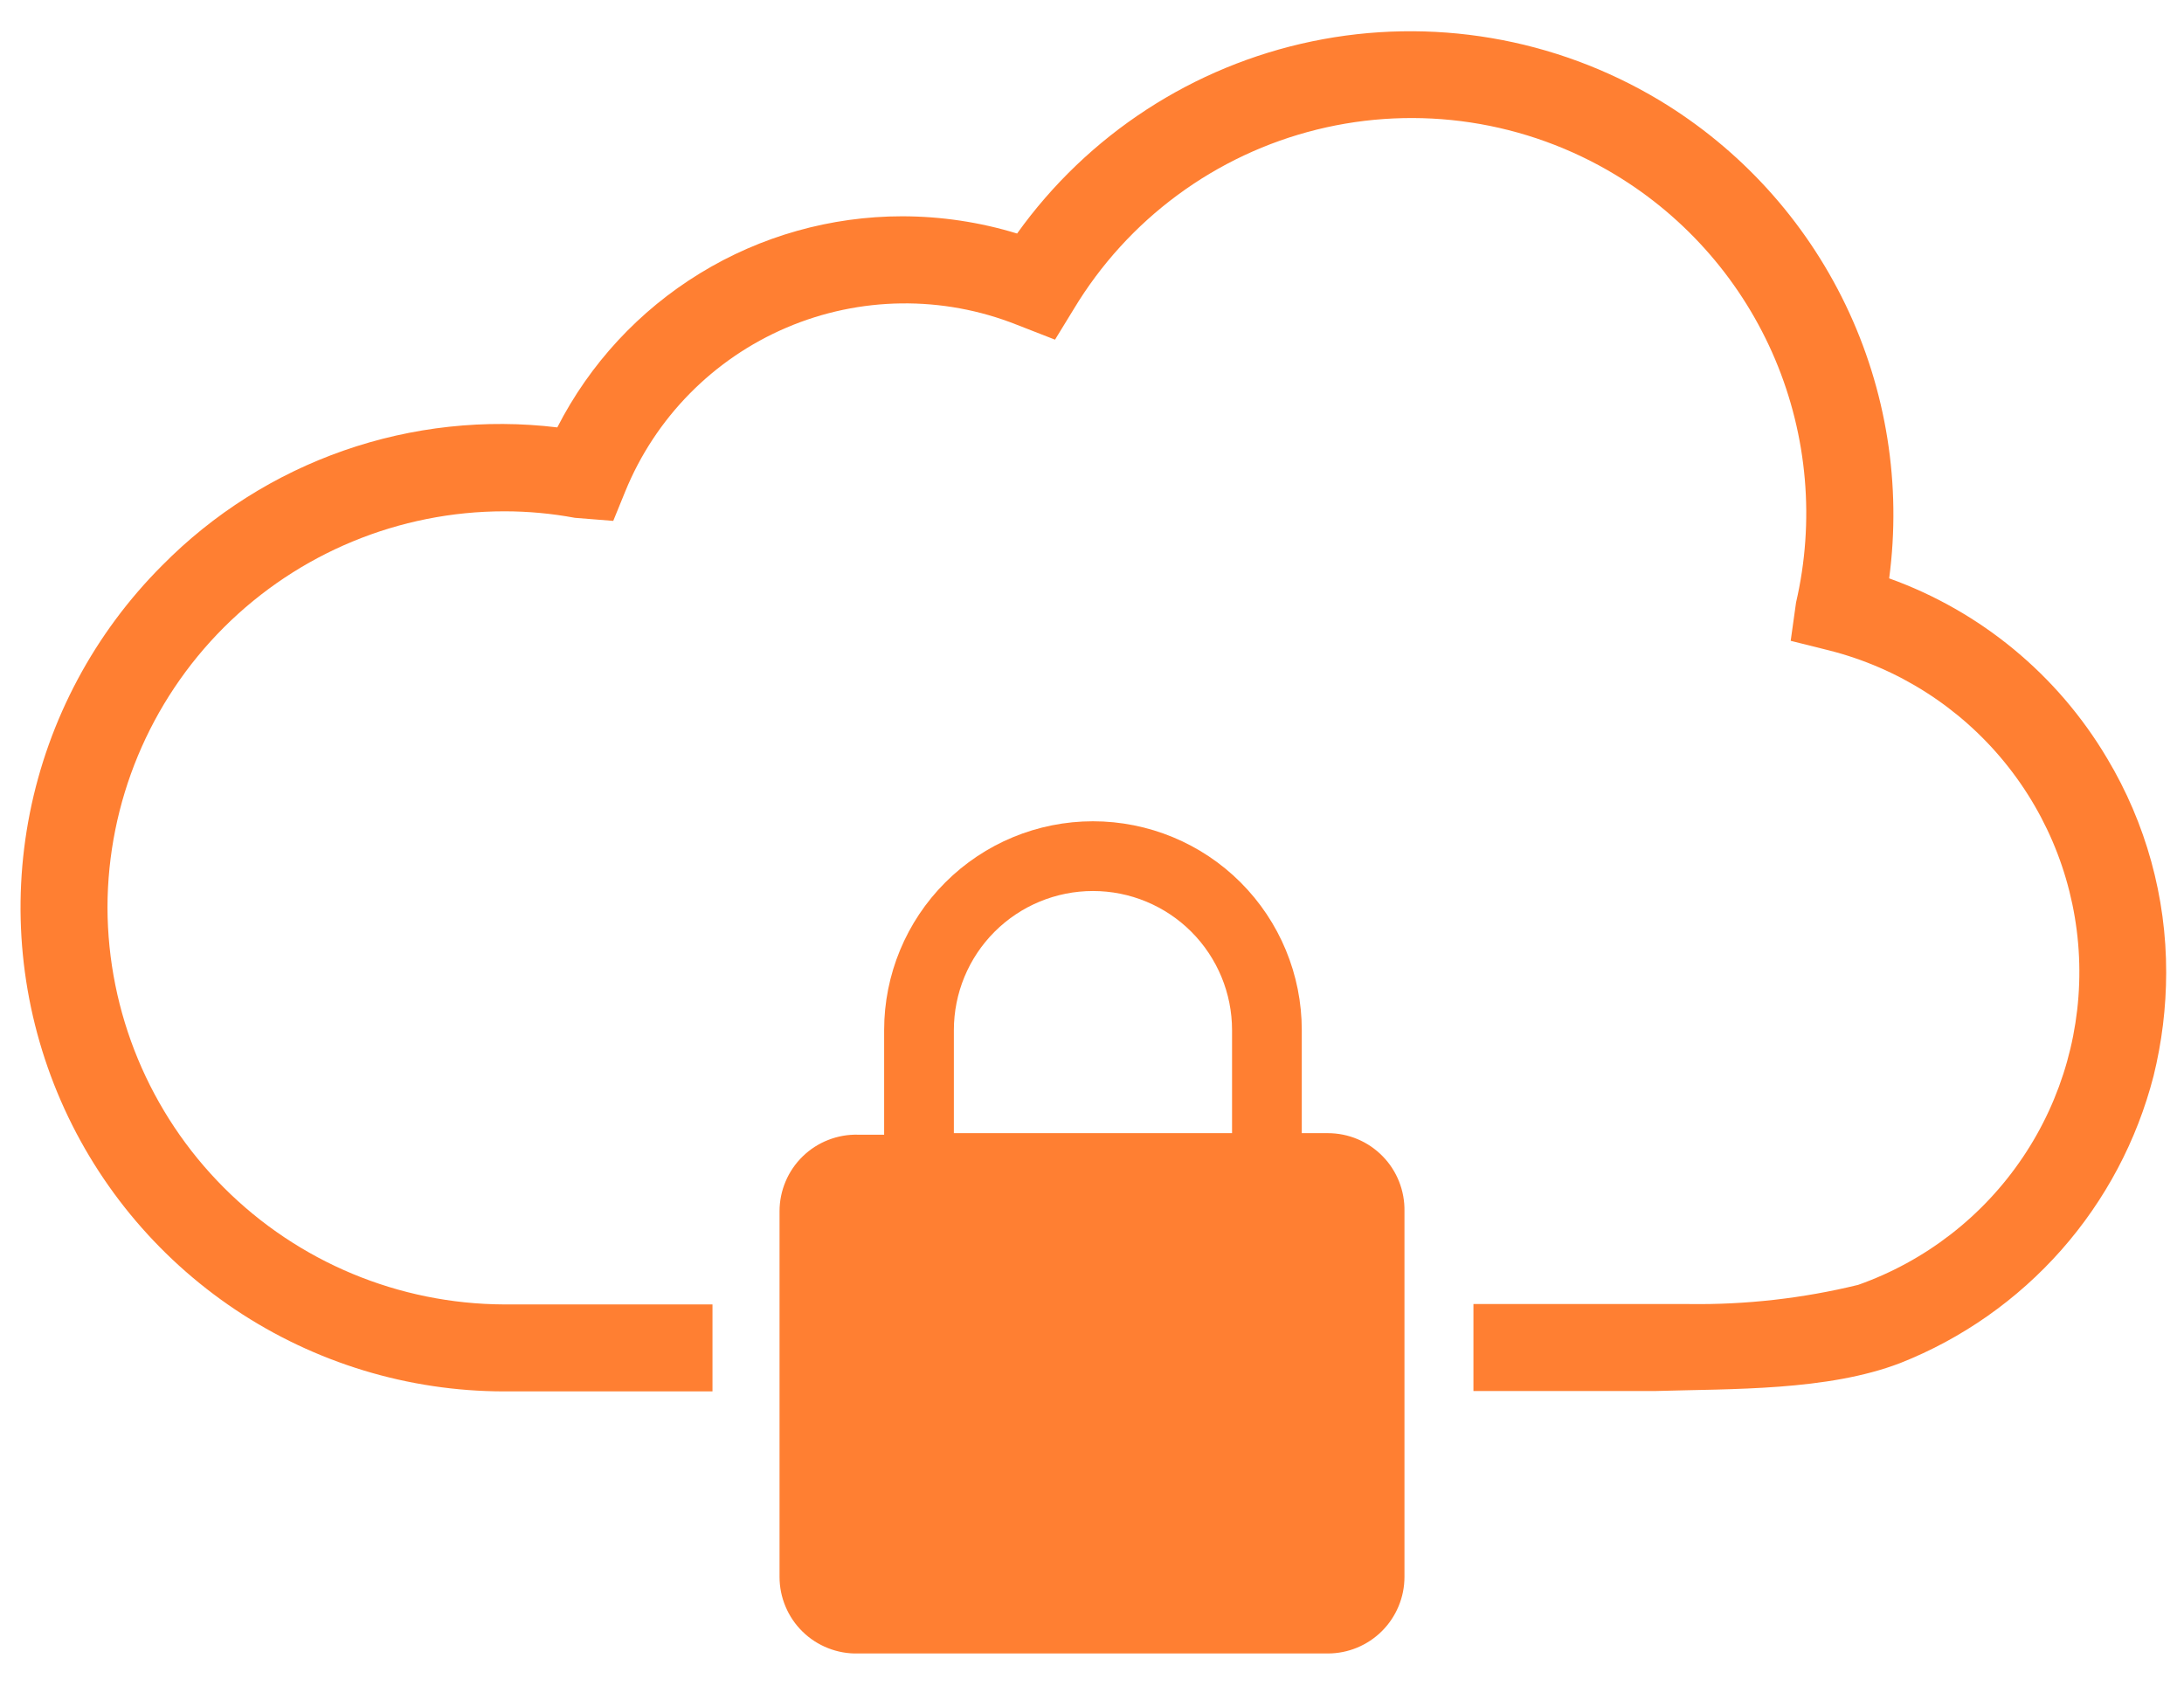
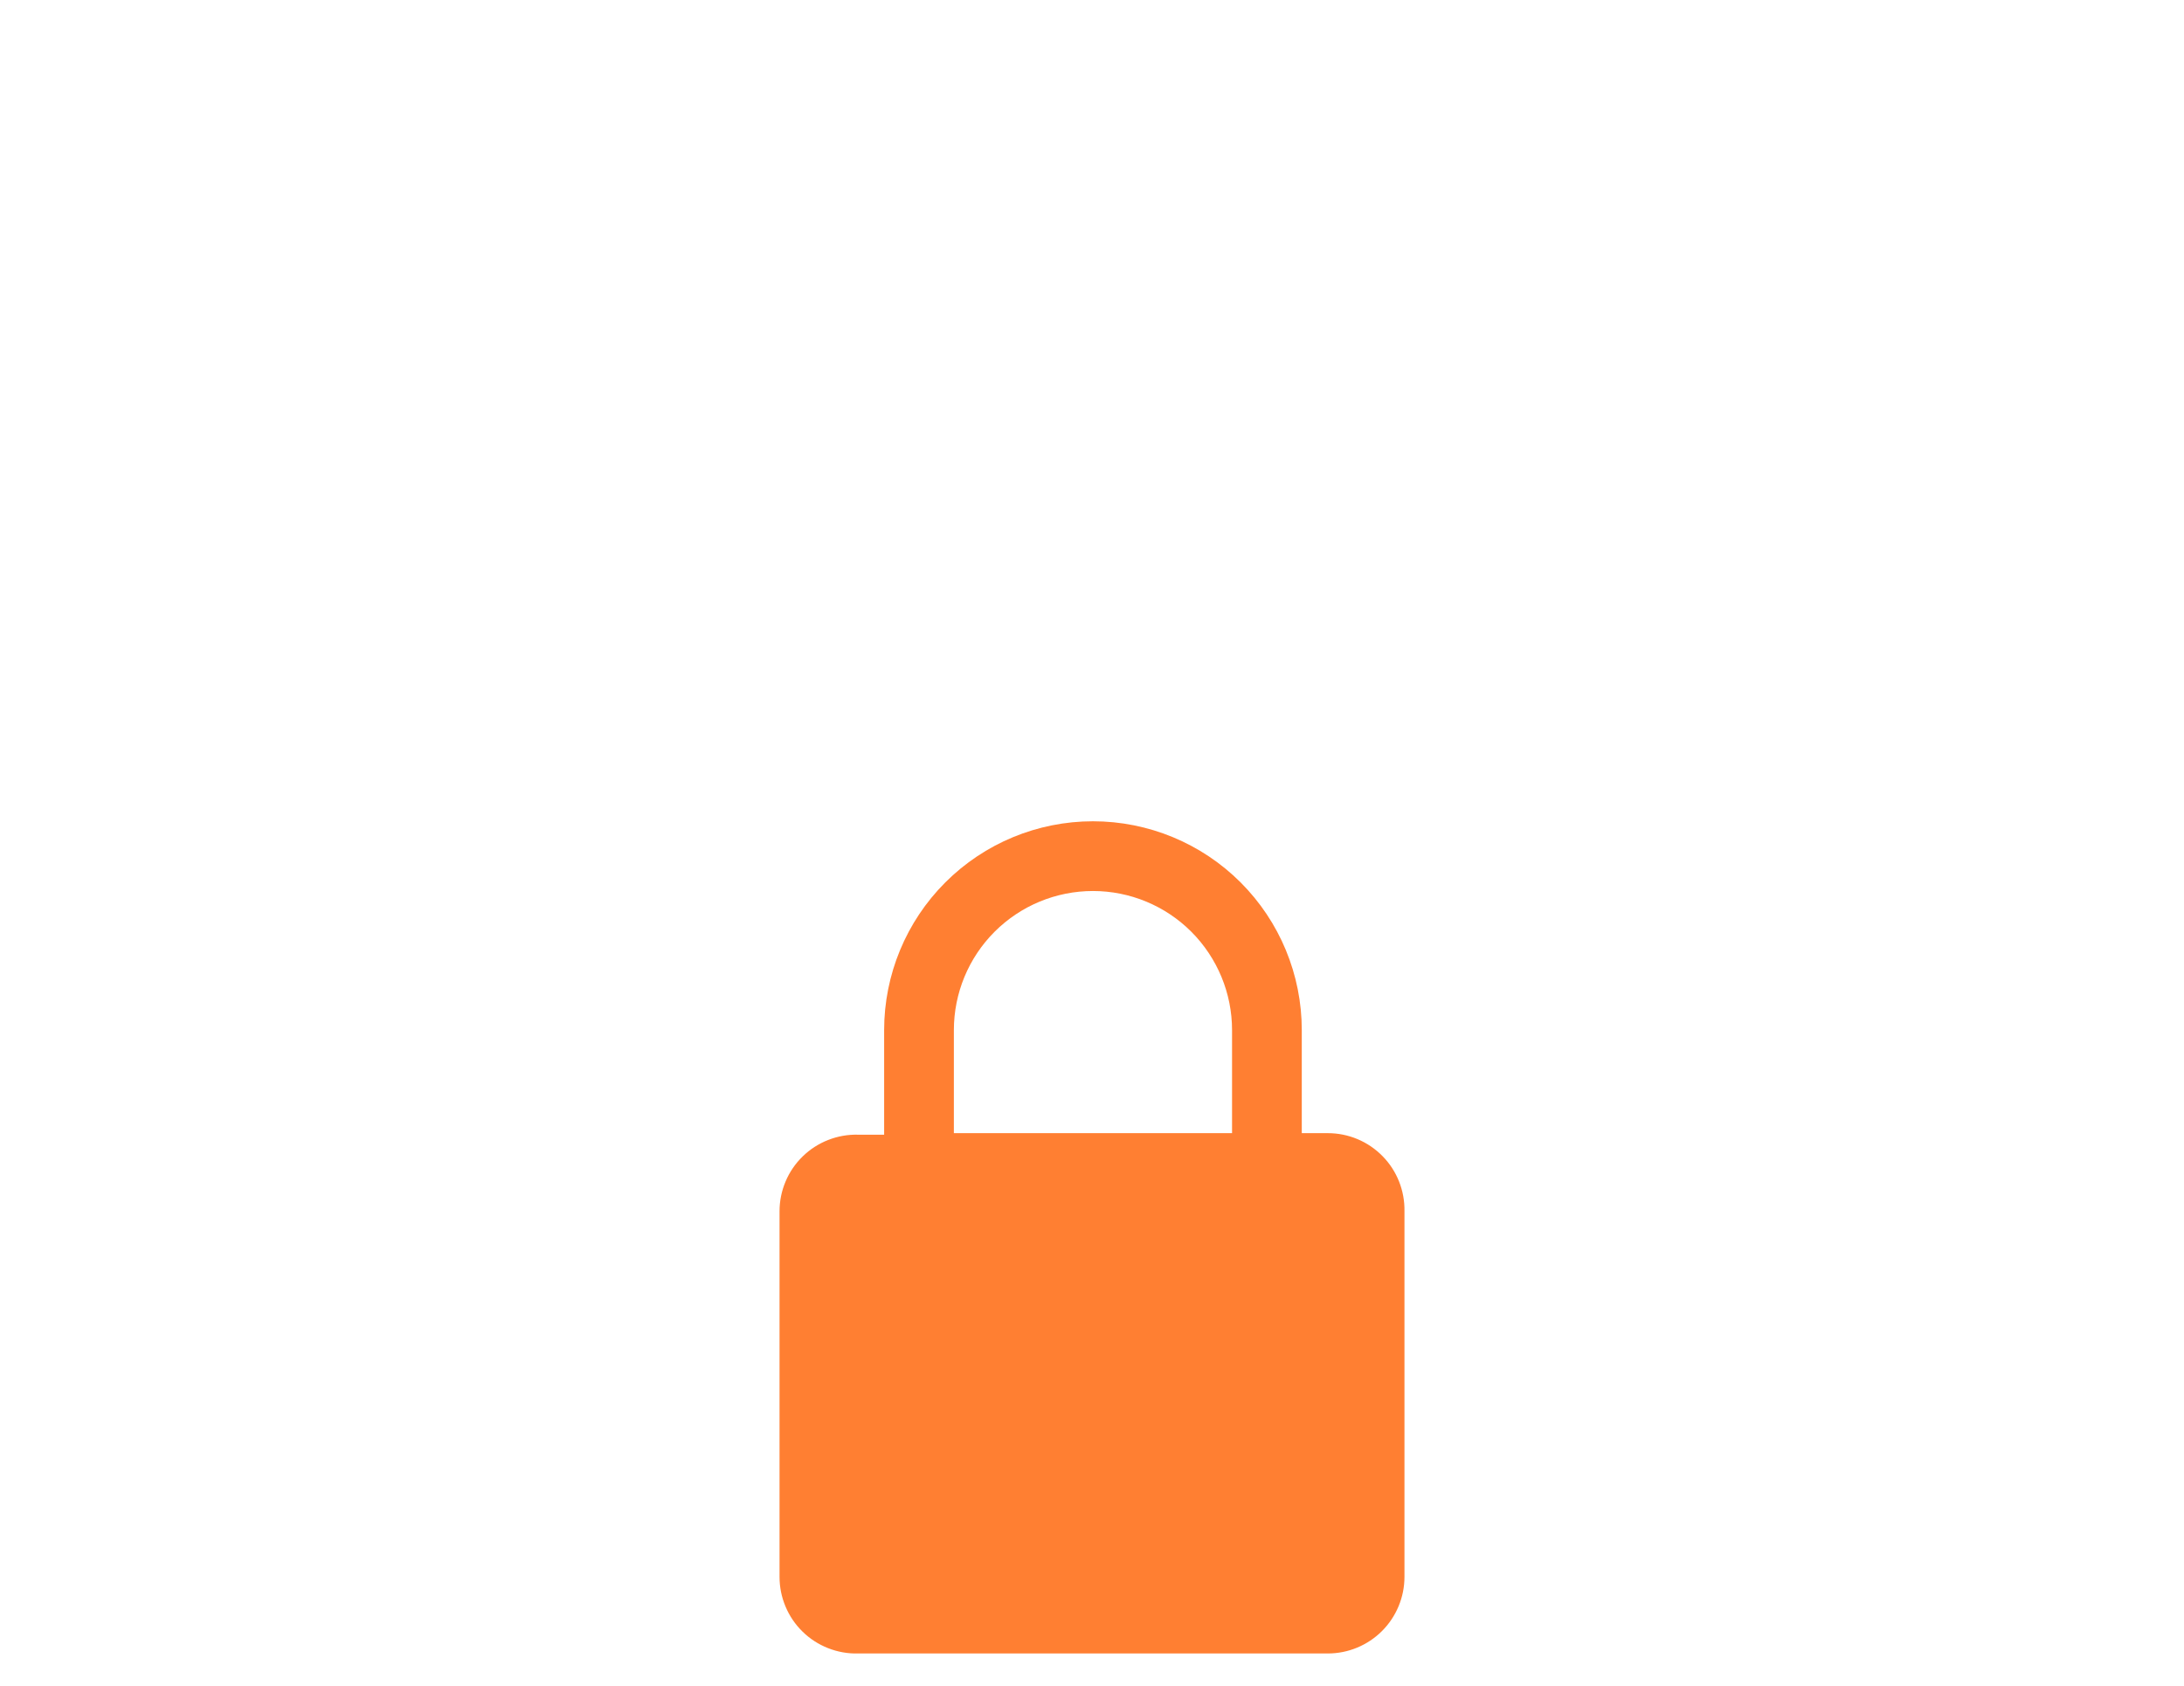
<svg xmlns="http://www.w3.org/2000/svg" width="57" height="44" viewBox="0 0 57 44" fill="none">
  <g clip-path="url(#clip0_2808_2605)">
-     <path d="M54.995 19.795C53.703 17.614 51.691 15.952 49.305 15.095C49.63 12.656 49.235 10.176 48.169 7.959C47.103 5.741 45.413 3.884 43.305 2.615C40.585 0.983 37.35 0.434 34.245 1.079C31.139 1.724 28.39 3.515 26.545 6.095C25.573 5.797 24.562 5.646 23.545 5.645C21.683 5.646 19.857 6.16 18.269 7.133C16.681 8.105 15.392 9.497 14.545 11.155C12.666 10.928 10.759 11.135 8.972 11.759C7.185 12.383 5.565 13.408 4.235 14.755C2.469 16.521 1.267 18.77 0.779 21.219C0.292 23.668 0.541 26.206 1.496 28.514C2.45 30.821 4.067 32.793 6.143 34.182C8.218 35.57 10.658 36.313 13.155 36.315H18.595V34.045H13.155C10.411 34.034 7.783 32.939 5.844 30.998C3.905 29.057 2.813 26.428 2.805 23.685C2.81 20.941 3.904 18.311 5.846 16.372C7.789 14.434 10.421 13.345 13.165 13.345C13.782 13.345 14.398 13.402 15.005 13.515L16.005 13.595L16.315 12.835C17.099 10.907 18.613 9.368 20.527 8.551C22.441 7.734 24.601 7.707 26.535 8.475L27.535 8.865L28.025 8.065C28.723 6.906 29.642 5.895 30.731 5.092C31.819 4.288 33.056 3.707 34.369 3.382C35.682 3.057 37.047 2.994 38.385 3.197C39.722 3.4 41.007 3.865 42.165 4.565C44.026 5.691 45.484 7.377 46.33 9.381C47.175 11.386 47.366 13.606 46.875 15.725L46.735 16.725L47.735 16.975C49.537 17.431 51.144 18.455 52.319 19.896C53.494 21.336 54.175 23.116 54.26 24.973C54.345 26.83 53.831 28.665 52.792 30.207C51.754 31.749 50.247 32.916 48.495 33.535C47.049 33.888 45.563 34.056 44.075 34.035H38.455V36.305C40.035 36.305 41.625 36.305 43.205 36.305C45.205 36.245 47.695 36.305 49.595 35.575C51.21 34.937 52.65 33.925 53.799 32.624C54.948 31.322 55.772 29.767 56.205 28.085C56.423 27.202 56.534 26.295 56.535 25.385C56.539 23.416 56.006 21.484 54.995 19.795Z" fill="#FF7F32" />
    <path d="M34.655 29.575H33.975V26.885C33.975 25.44 33.401 24.053 32.379 23.031C31.357 22.009 29.97 21.435 28.525 21.435C27.079 21.435 25.693 22.009 24.671 23.031C23.649 24.053 23.075 25.44 23.075 26.885V29.615H22.395C22.128 29.608 21.863 29.655 21.614 29.753C21.366 29.85 21.139 29.996 20.948 30.183C20.757 30.369 20.605 30.592 20.502 30.838C20.398 31.084 20.345 31.348 20.345 31.615V41.155C20.345 41.422 20.398 41.686 20.502 41.932C20.605 42.178 20.757 42.401 20.948 42.587C21.139 42.774 21.366 42.92 21.614 43.017C21.863 43.115 22.128 43.162 22.395 43.155H34.655C35.185 43.155 35.694 42.944 36.069 42.569C36.444 42.194 36.655 41.685 36.655 41.155V31.615C36.66 31.349 36.612 31.085 36.514 30.837C36.416 30.59 36.27 30.365 36.083 30.175C35.897 29.985 35.675 29.834 35.43 29.731C35.184 29.628 34.921 29.575 34.655 29.575ZM32.155 29.575H24.895V26.885C24.895 25.922 25.277 24.999 25.958 24.318C26.639 23.637 27.562 23.255 28.525 23.255C29.488 23.255 30.411 23.637 31.092 24.318C31.772 24.999 32.155 25.922 32.155 26.885V29.575Z" fill="#FF7F32" />
  </g>
  <defs>
    <clipPath id="clip0_2808_2605">
      <rect width="56" height="42.39" fill="white" transform="translate(0.525 0.805)" />
    </clipPath>
  </defs>
</svg>